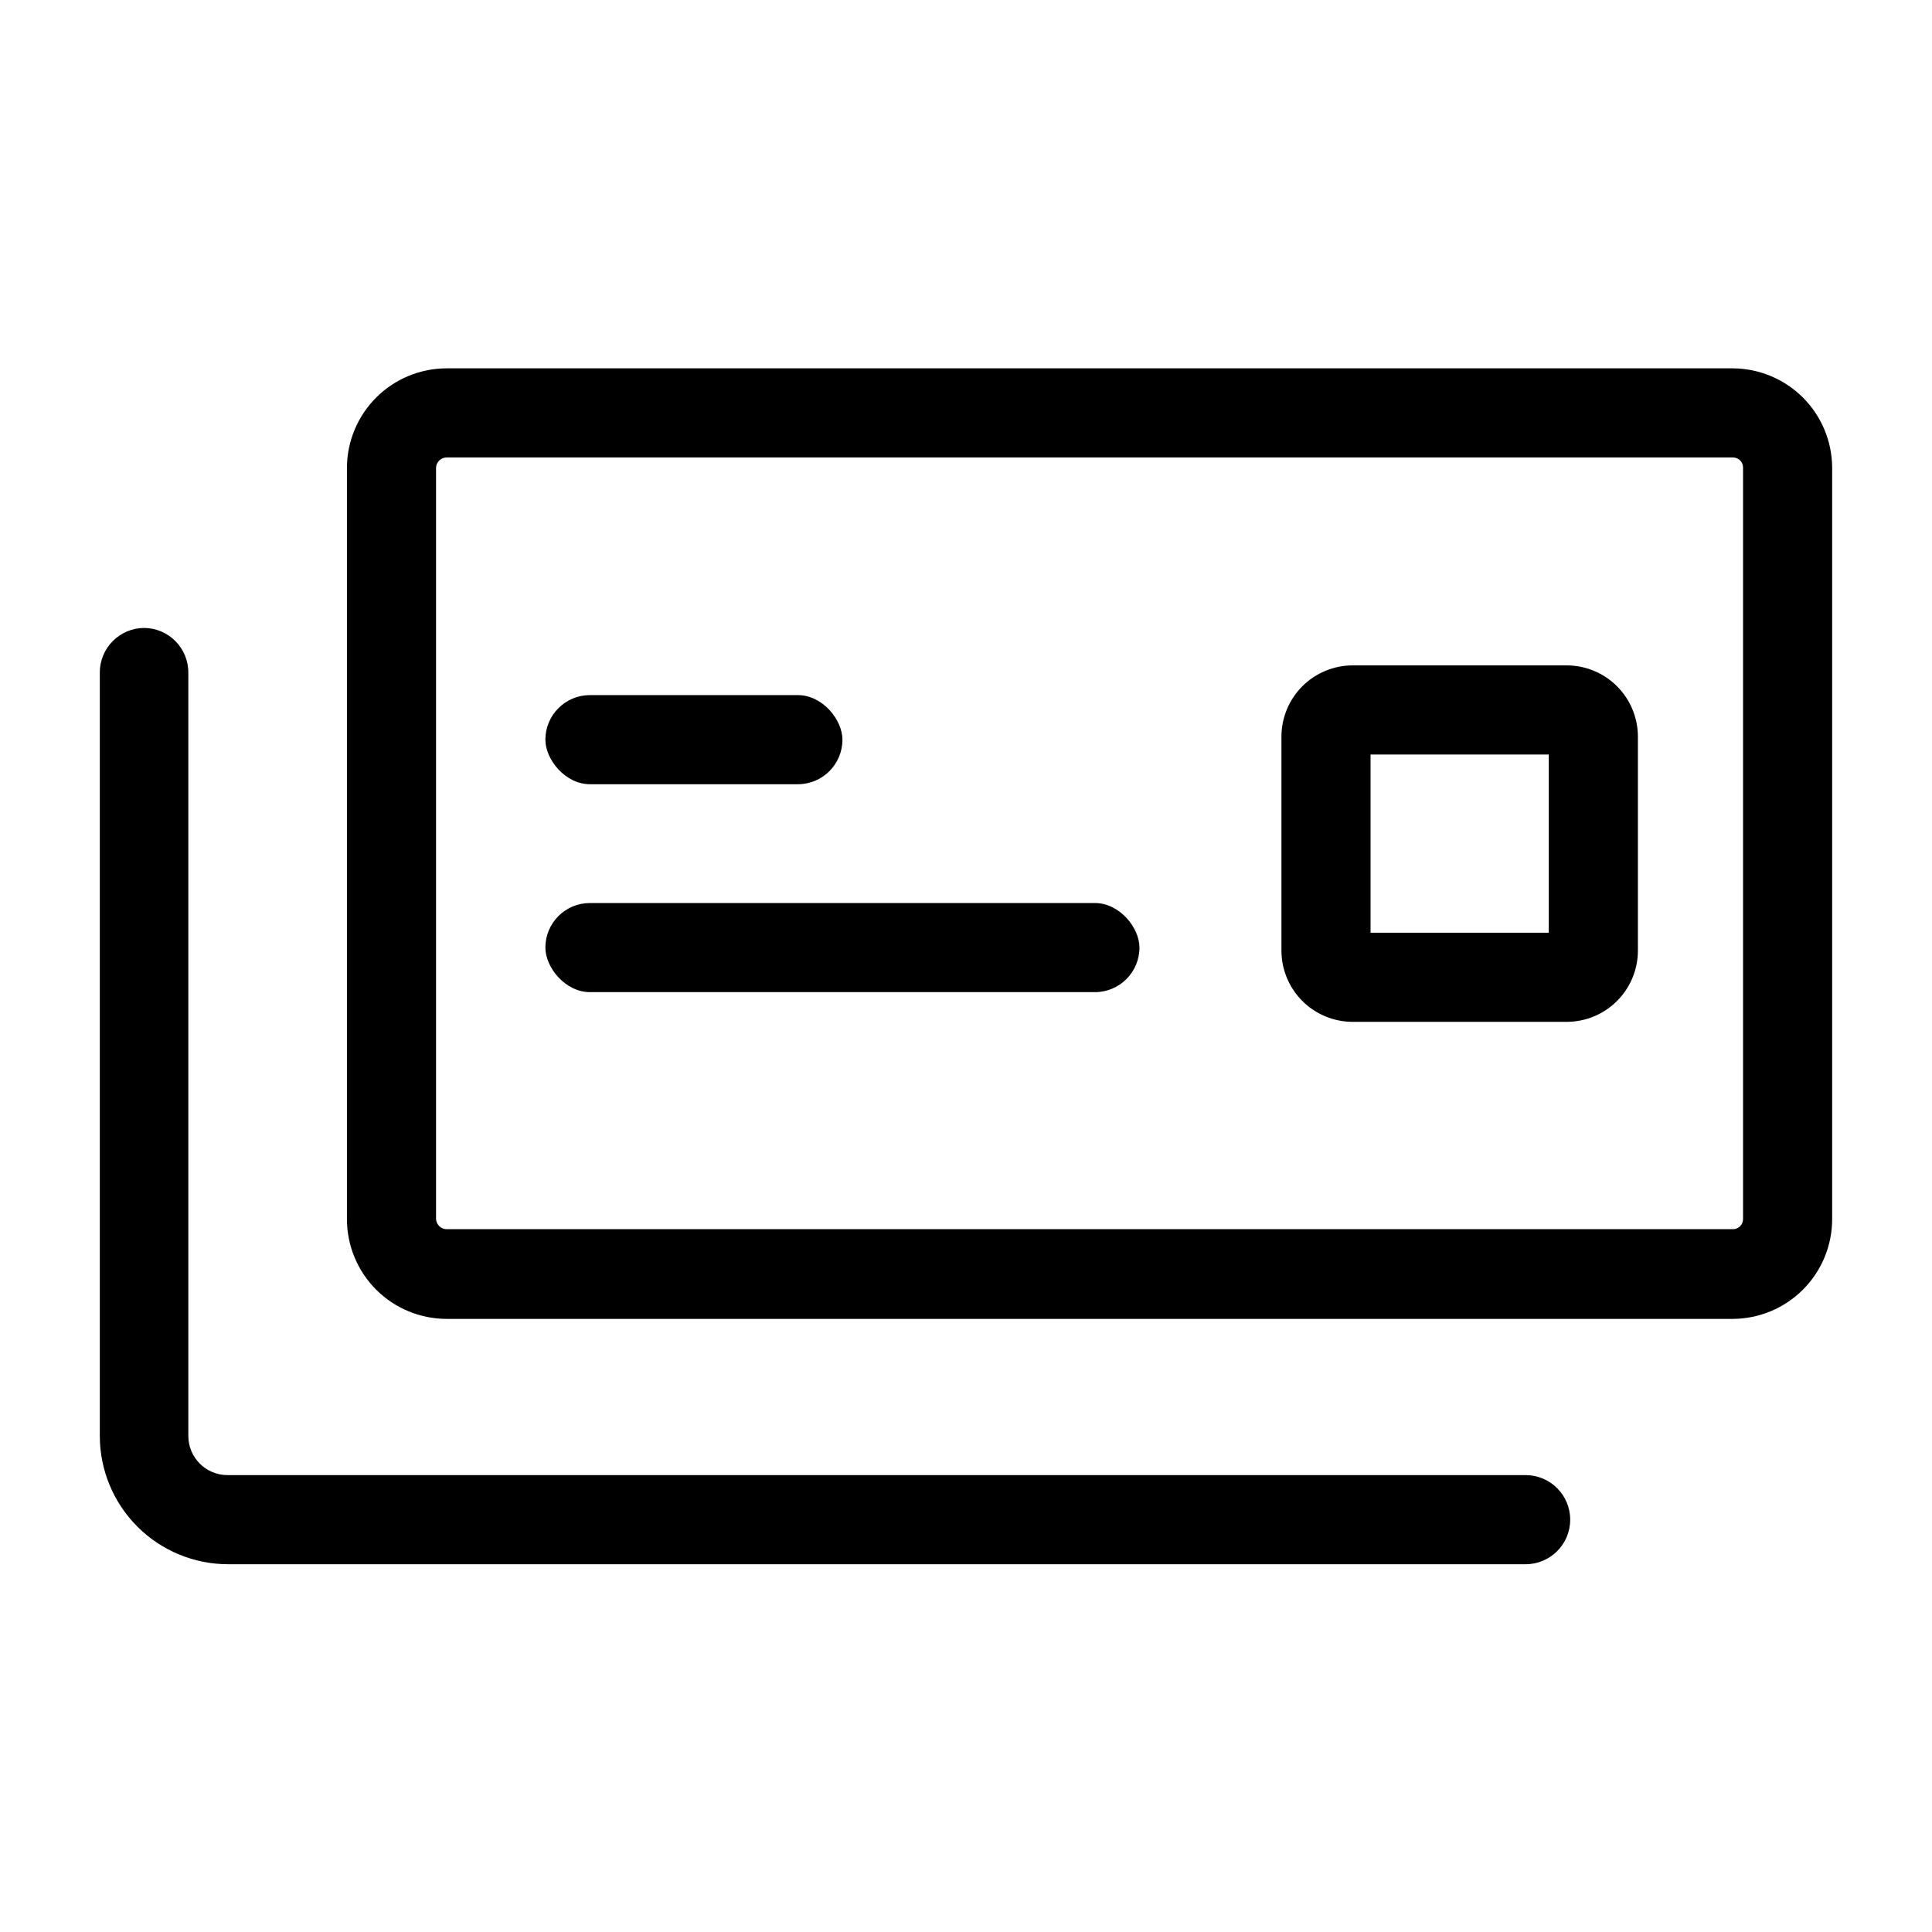
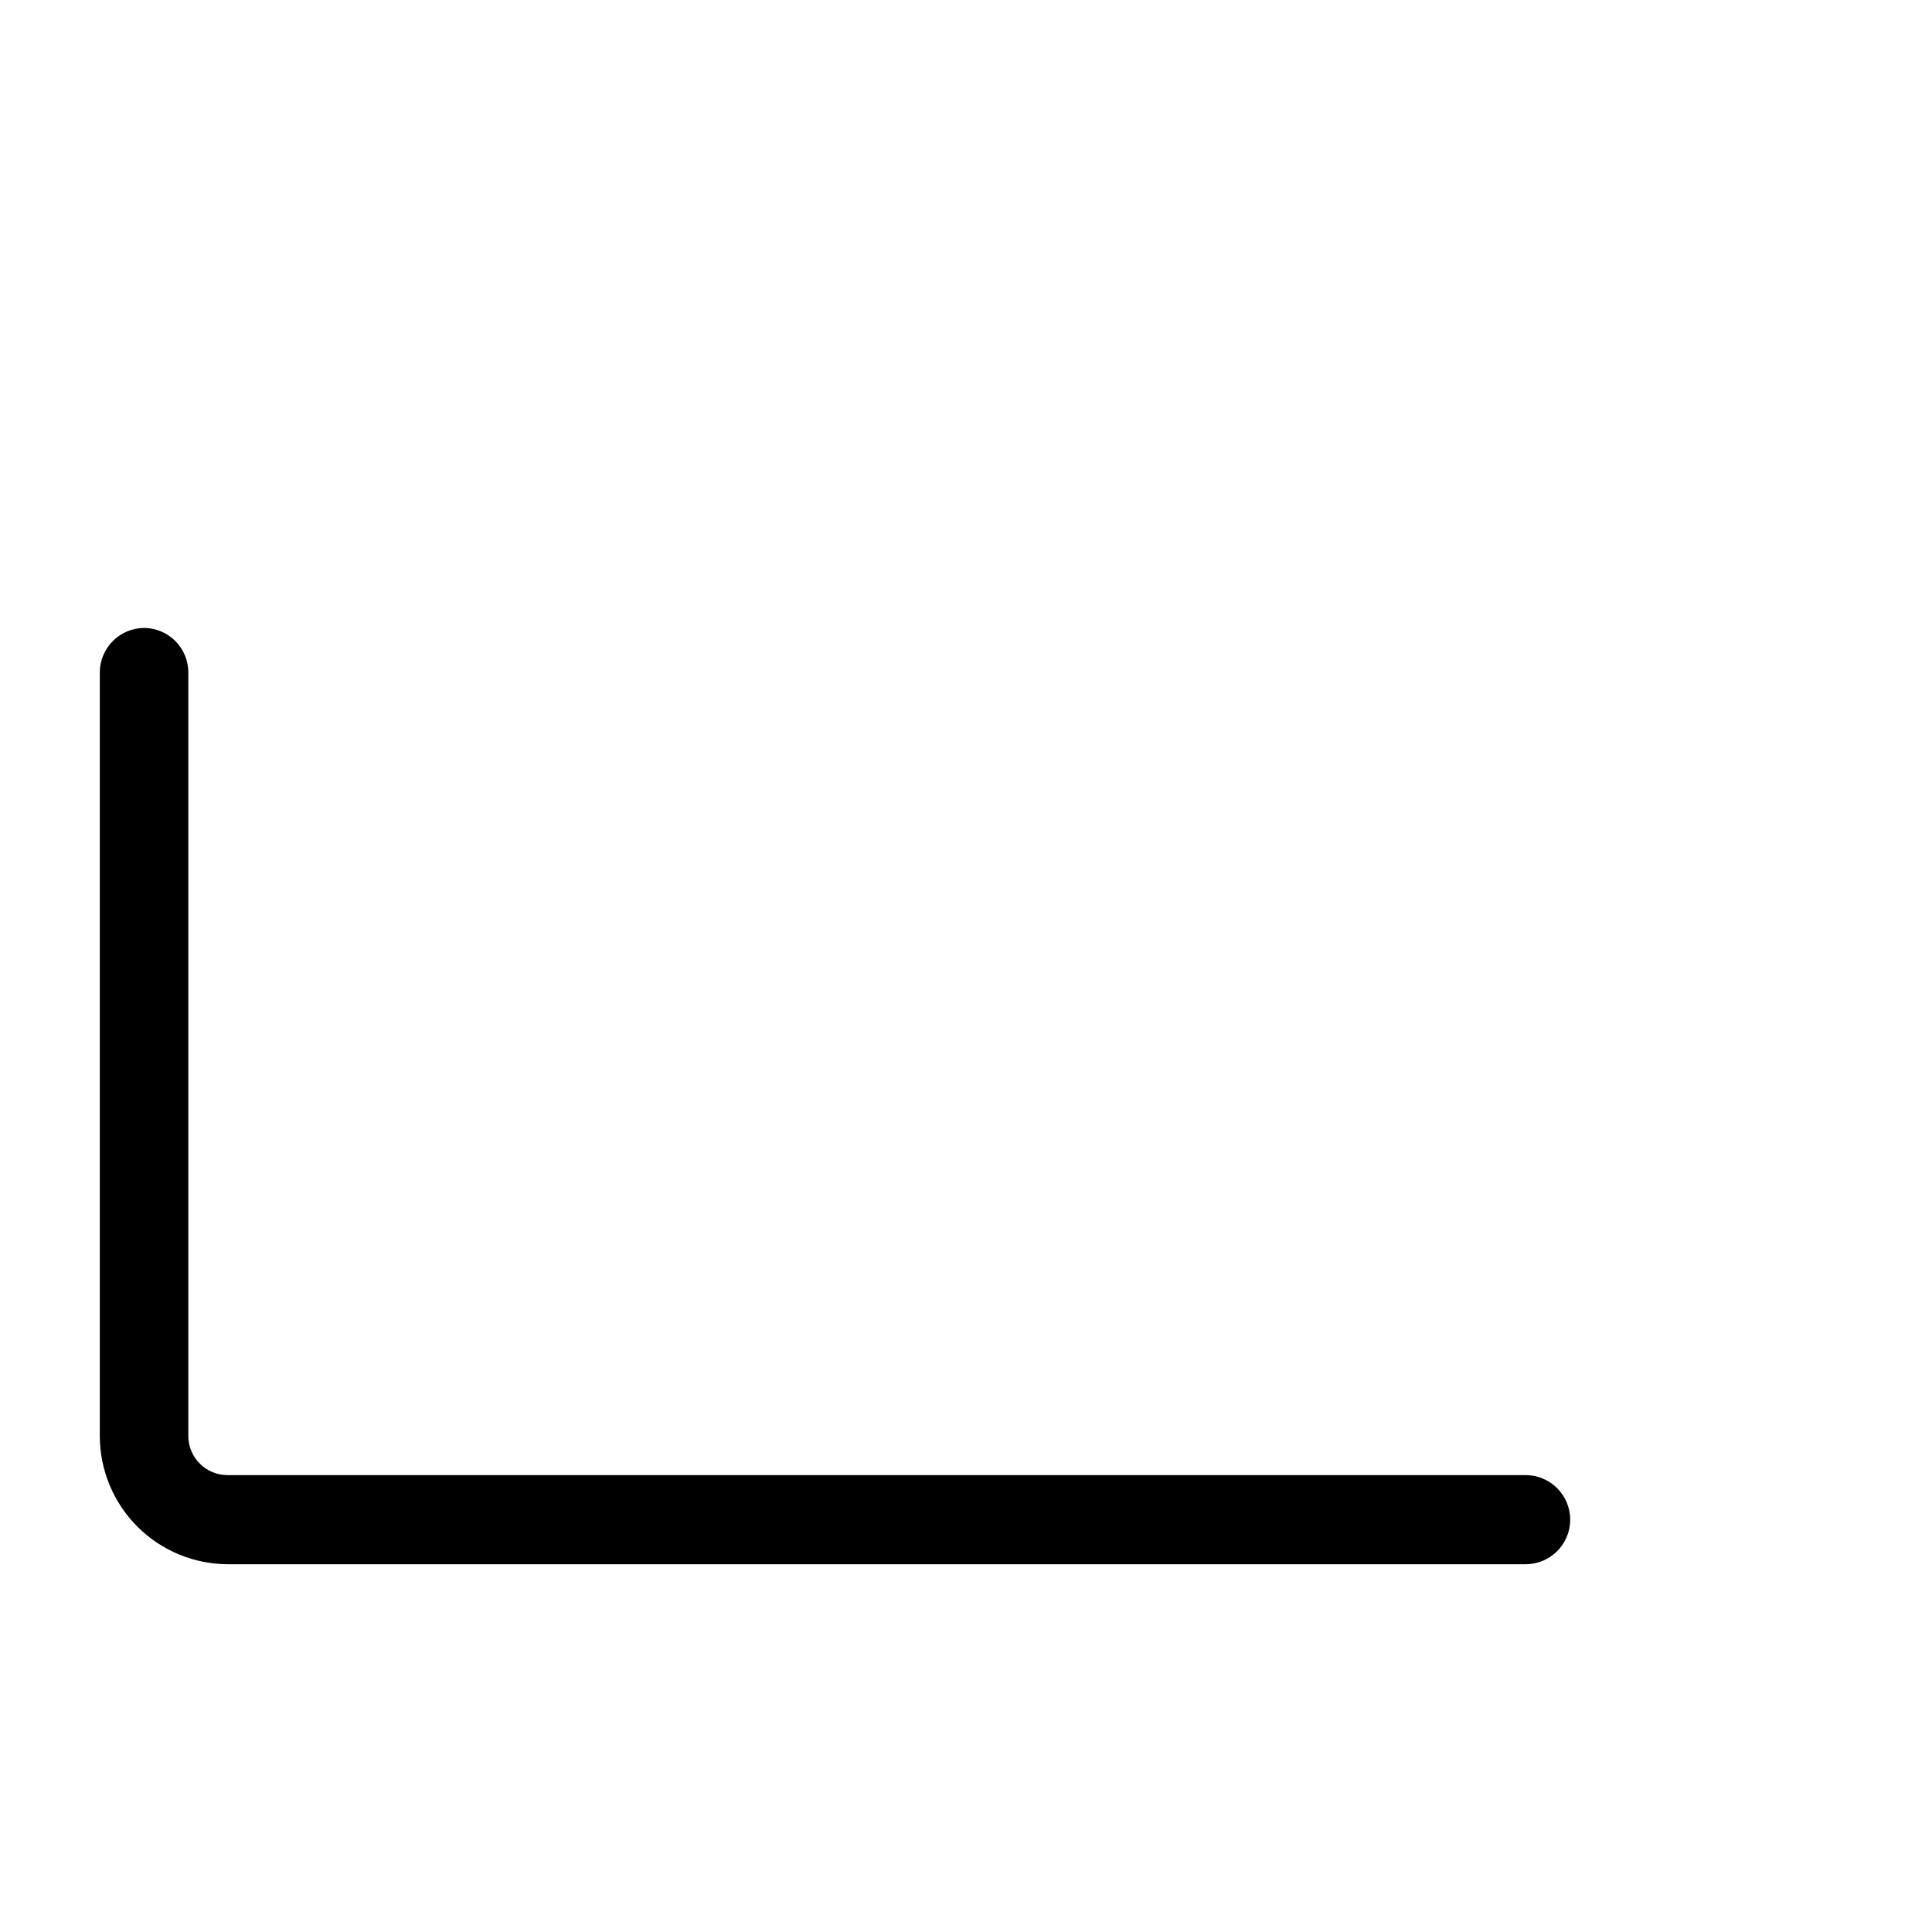
<svg xmlns="http://www.w3.org/2000/svg" fill="#000000" width="800px" height="800px" version="1.1" viewBox="144 144 512 512">
  <g>
    <path d="m182.26 310.41c-6.519 0-11.809 5.289-11.809 11.809v202.31c0 9.02 3.582 17.668 9.961 24.047 6.379 6.375 15.027 9.961 24.047 9.961h343.85c6.519 0 11.809-5.289 11.809-11.809 0-6.523-5.289-11.809-11.809-11.809h-344.01c-5.738 0-10.391-4.652-10.391-10.391v-202.31c0-6.461-5.191-11.723-11.652-11.809z" />
-     <path d="m603.25 493.52h-340.86c-6.988 0-13.691-2.766-18.648-7.691-4.953-4.926-7.758-11.613-7.801-18.602v-199.32c0.043-6.988 2.848-13.676 7.801-18.602 4.957-4.926 11.66-7.691 18.648-7.691h340.86c6.961 0.043 13.625 2.824 18.547 7.746s7.703 11.586 7.746 18.547v199.16c0 6.988-2.766 13.695-7.691 18.648-4.926 4.957-11.613 7.762-18.602 7.805zm-340.86-228.29c-1.504-0.004-2.75 1.172-2.832 2.676v199.16c0.082 1.504 1.328 2.68 2.832 2.68h340.86c0.711 0 1.391-0.285 1.895-0.785 0.5-0.504 0.781-1.184 0.781-1.895v-199.16c0-0.711-0.281-1.391-0.781-1.895-0.504-0.5-1.184-0.781-1.895-0.781z" />
-     <path d="m300.34 383.31h133.82c6.519 0 11.809 6.519 11.809 11.809 0 6.519-5.285 11.809-11.809 11.809h-133.82c-6.519 0-11.809-6.519-11.809-11.809 0-6.519 5.285-11.809 11.809-11.809z" />
-     <path d="m300.34 328.21h55.105c6.519 0 11.809 6.519 11.809 11.809 0 6.519-5.285 11.809-11.809 11.809h-55.105c-6.519 0-11.809-6.519-11.809-11.809 0-6.519 5.285-11.809 11.809-11.809z" />
-     <path d="m559.17 414.8h-56.68c-5.012 0-9.816-1.988-13.359-5.531-3.543-3.543-5.535-8.352-5.535-13.359v-56.68c0-5.012 1.992-9.816 5.535-13.359 3.543-3.543 8.348-5.535 13.359-5.535h56.68c5.008 0 9.816 1.992 13.359 5.535 3.543 3.543 5.531 8.348 5.531 13.359v56.68c0 5.008-1.988 9.816-5.531 13.359s-8.352 5.531-13.359 5.531zm-51.957-23.617h47.23v-47.23h-47.23z" />
  </g>
</svg>